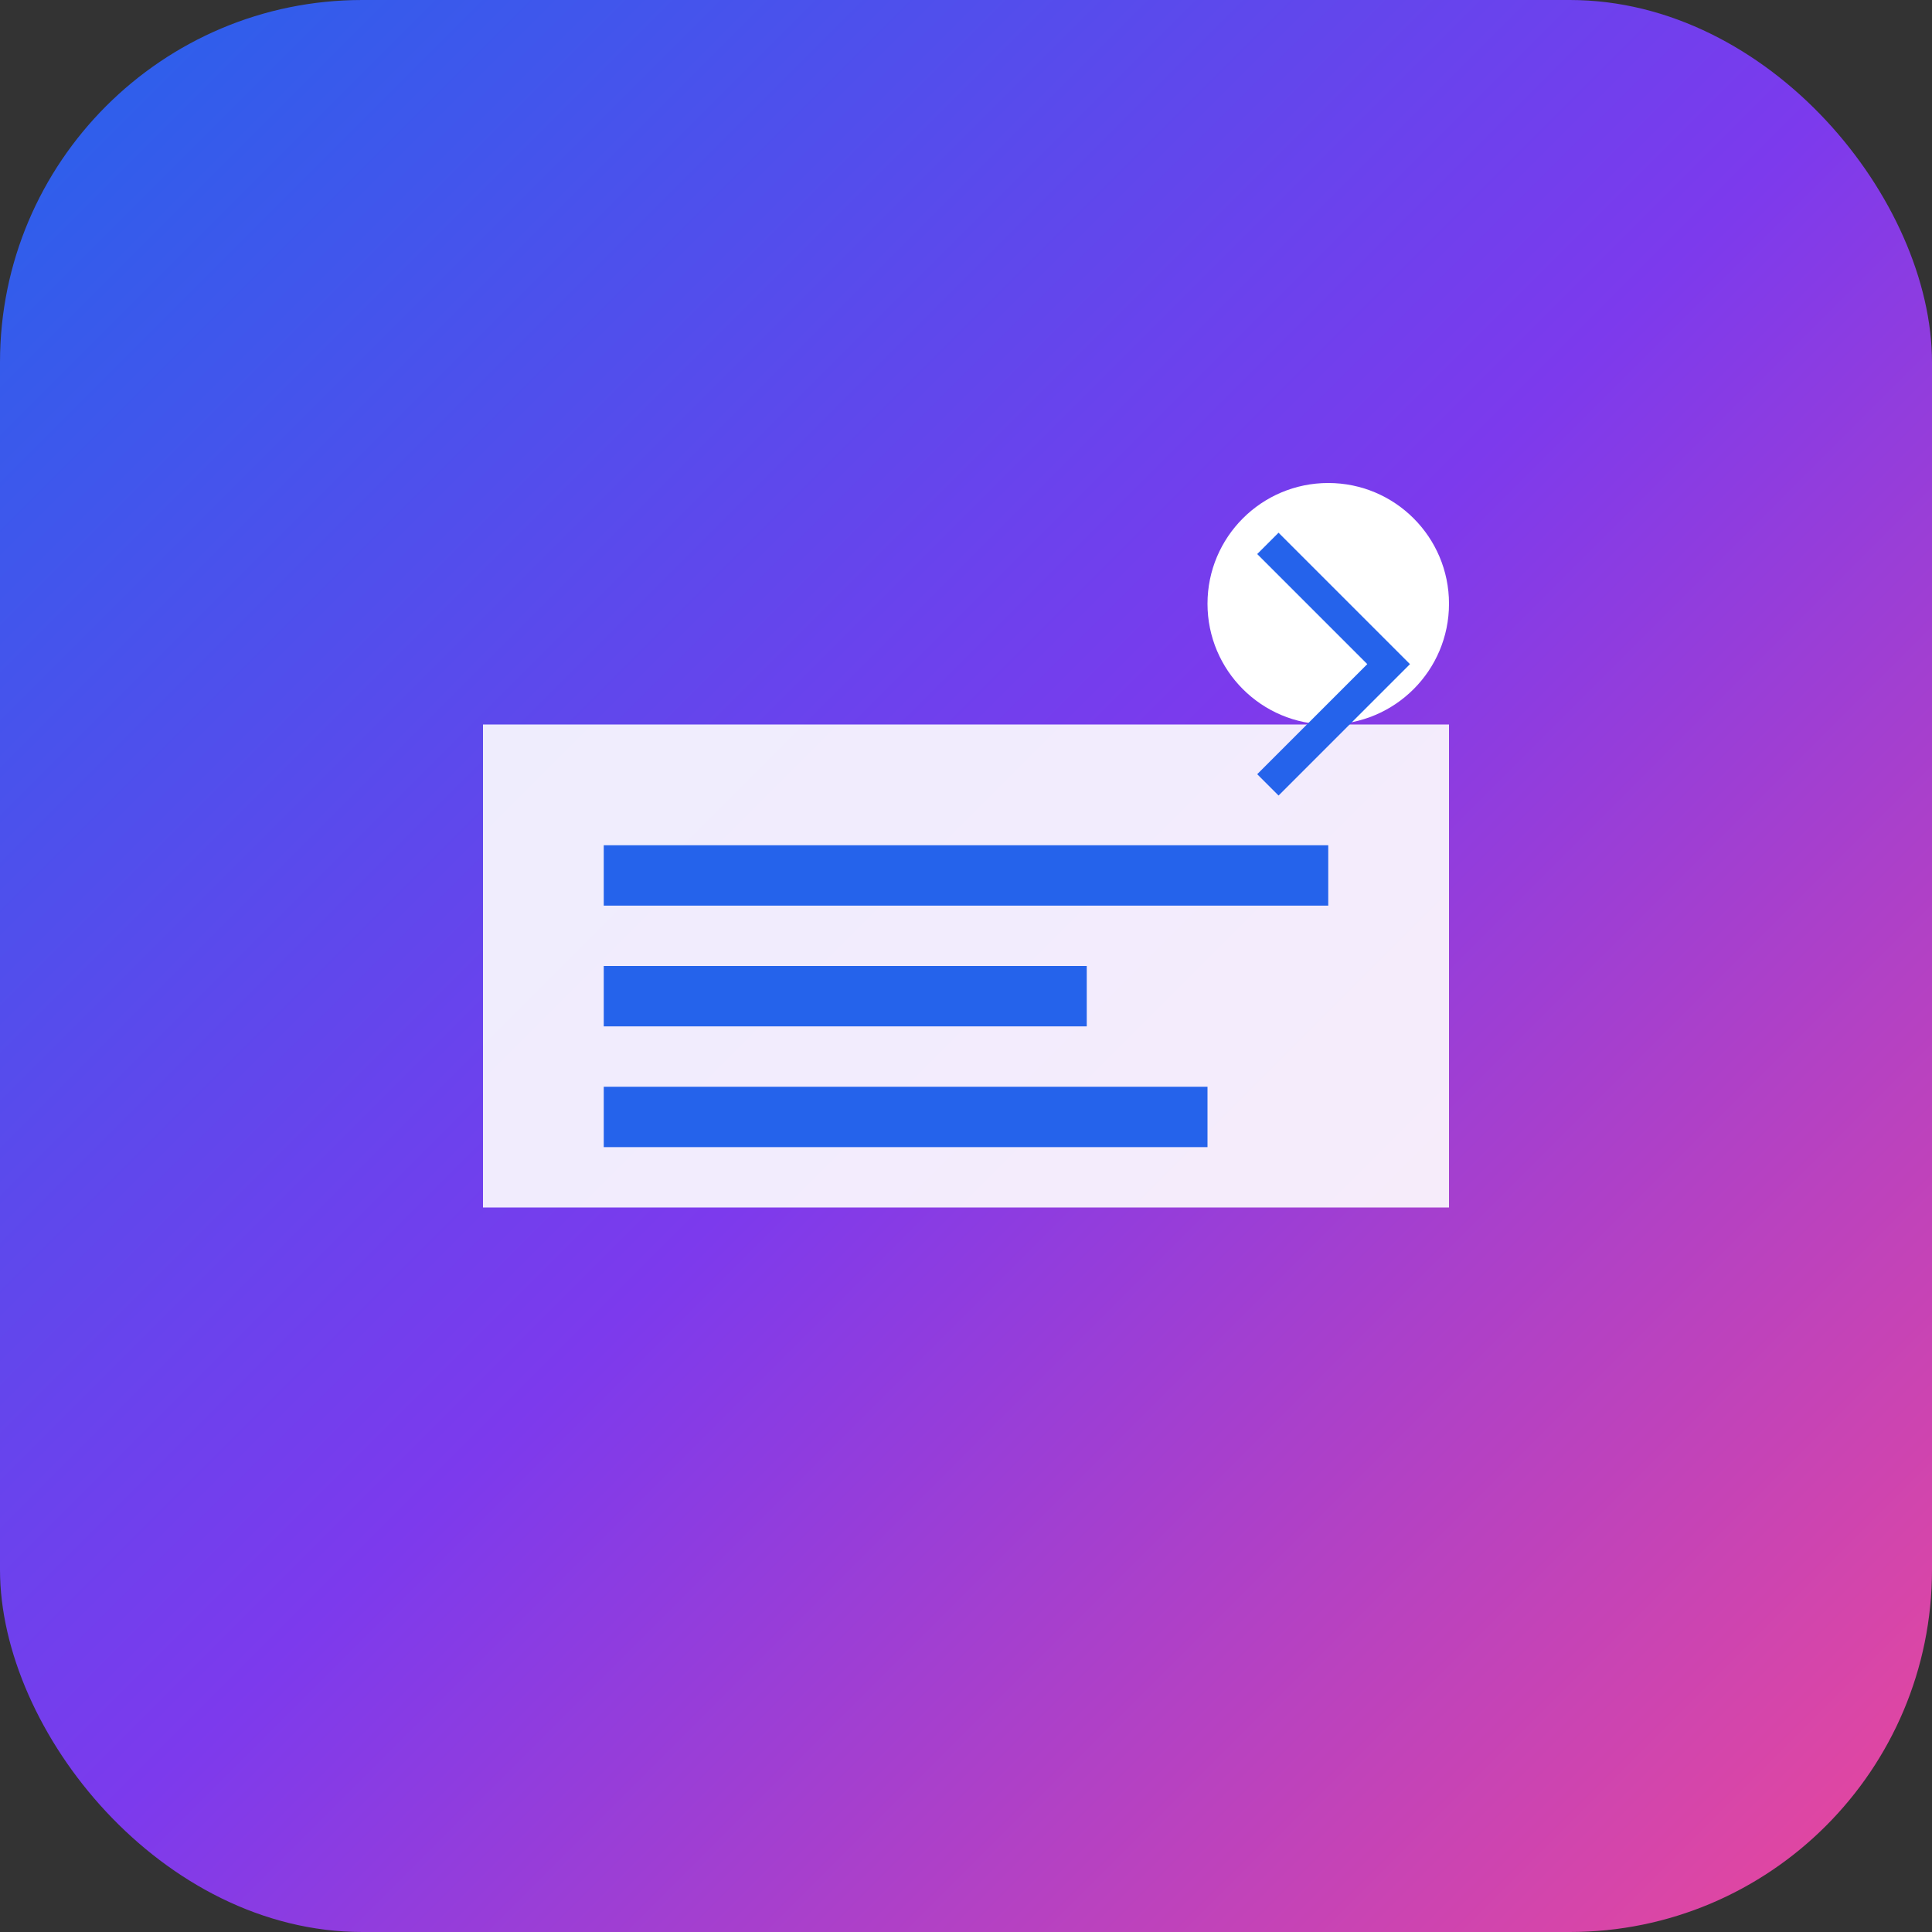
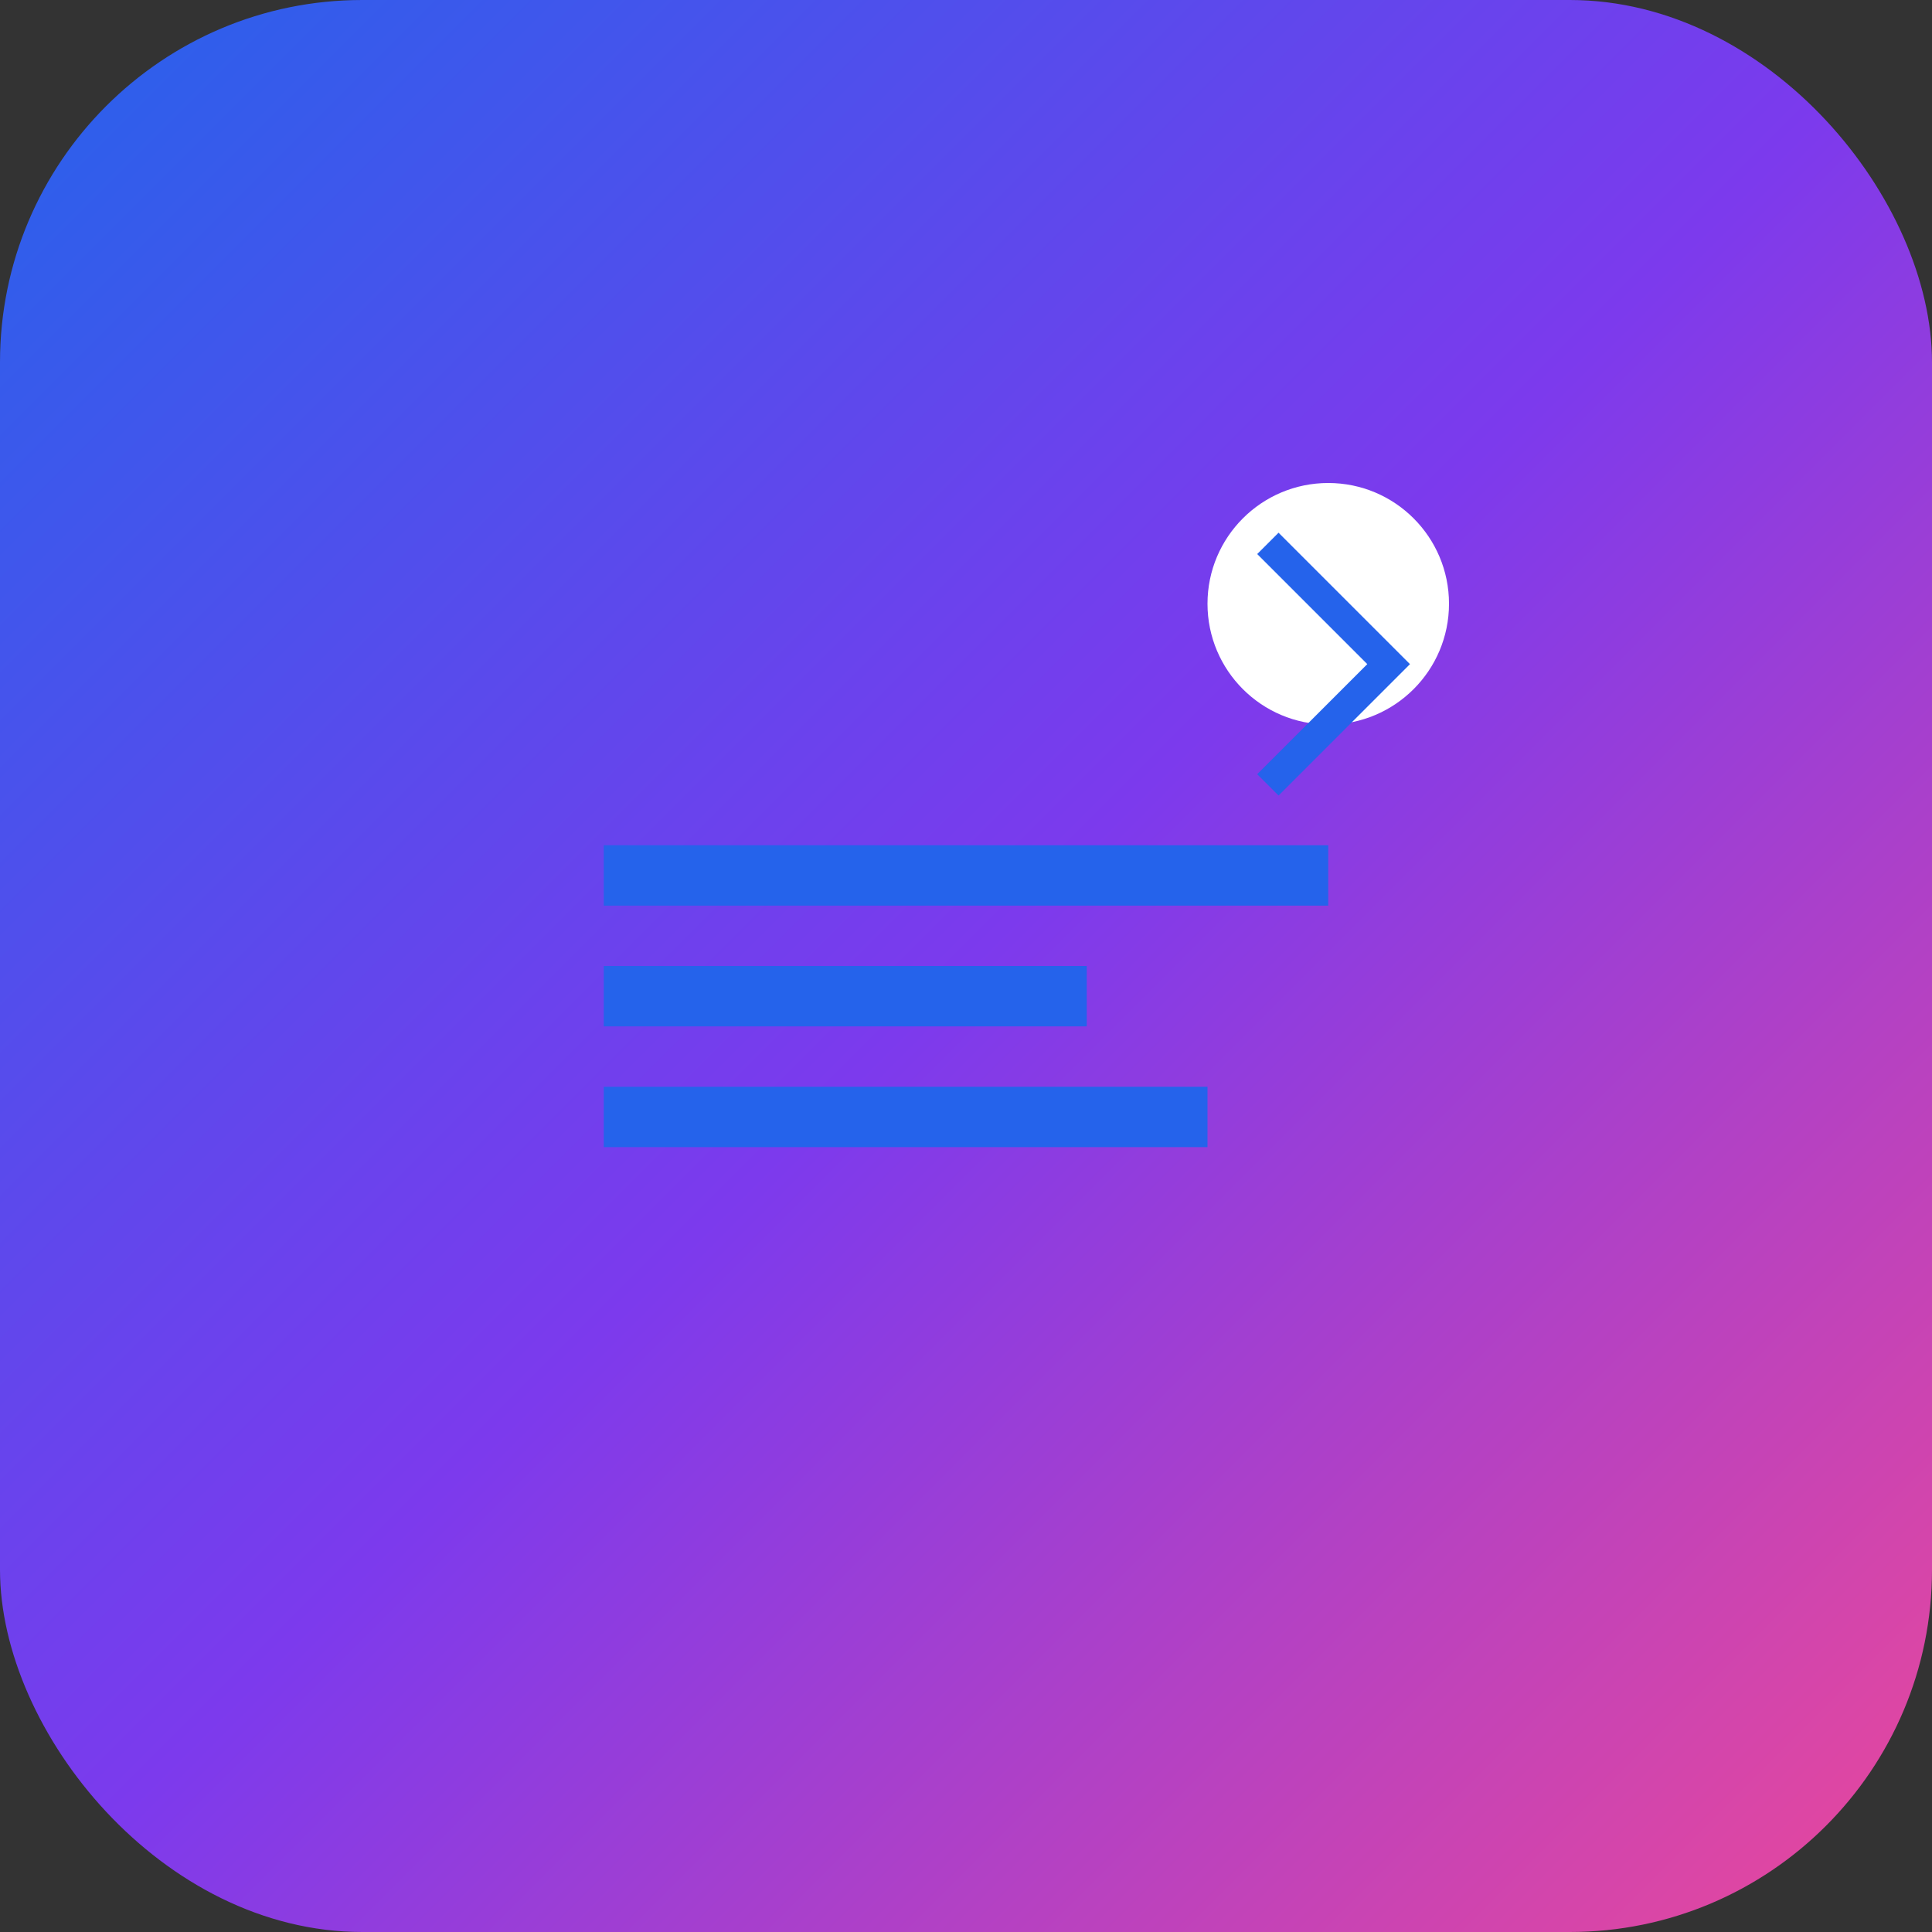
<svg xmlns="http://www.w3.org/2000/svg" width="32" height="32" viewBox="0 0 32 32" fill="none">
  <rect x="0" y="0" width="32" height="32" fill="#333333" stroke="none" />
  <rect width="32" height="32" rx="6" fill="url(#gradient)" />
-   <path d="M8 12h16v8H8v-8z" fill="white" opacity="0.9" />
  <path d="M10 14h12v1H10v-1z" fill="#2563eb" />
  <path d="M10 16h8v1H10v-1z" fill="#2563eb" />
  <path d="M10 18h10v1H10v-1z" fill="#2563eb" />
  <circle cx="22" cy="10" r="2" fill="white" />
  <path d="M21 9l2 2-2 2" stroke="#2563eb" stroke-width="0.5" fill="none" />
  <defs>
    <linearGradient id="gradient" x1="0%" y1="0%" x2="100%" y2="100%">
      <stop offset="0%" style="stop-color:#2563eb;stop-opacity:1" />
      <stop offset="50%" style="stop-color:#7c3aed;stop-opacity:1" />
      <stop offset="100%" style="stop-color:#ec4899;stop-opacity:1" />
    </linearGradient>
  </defs>
</svg>